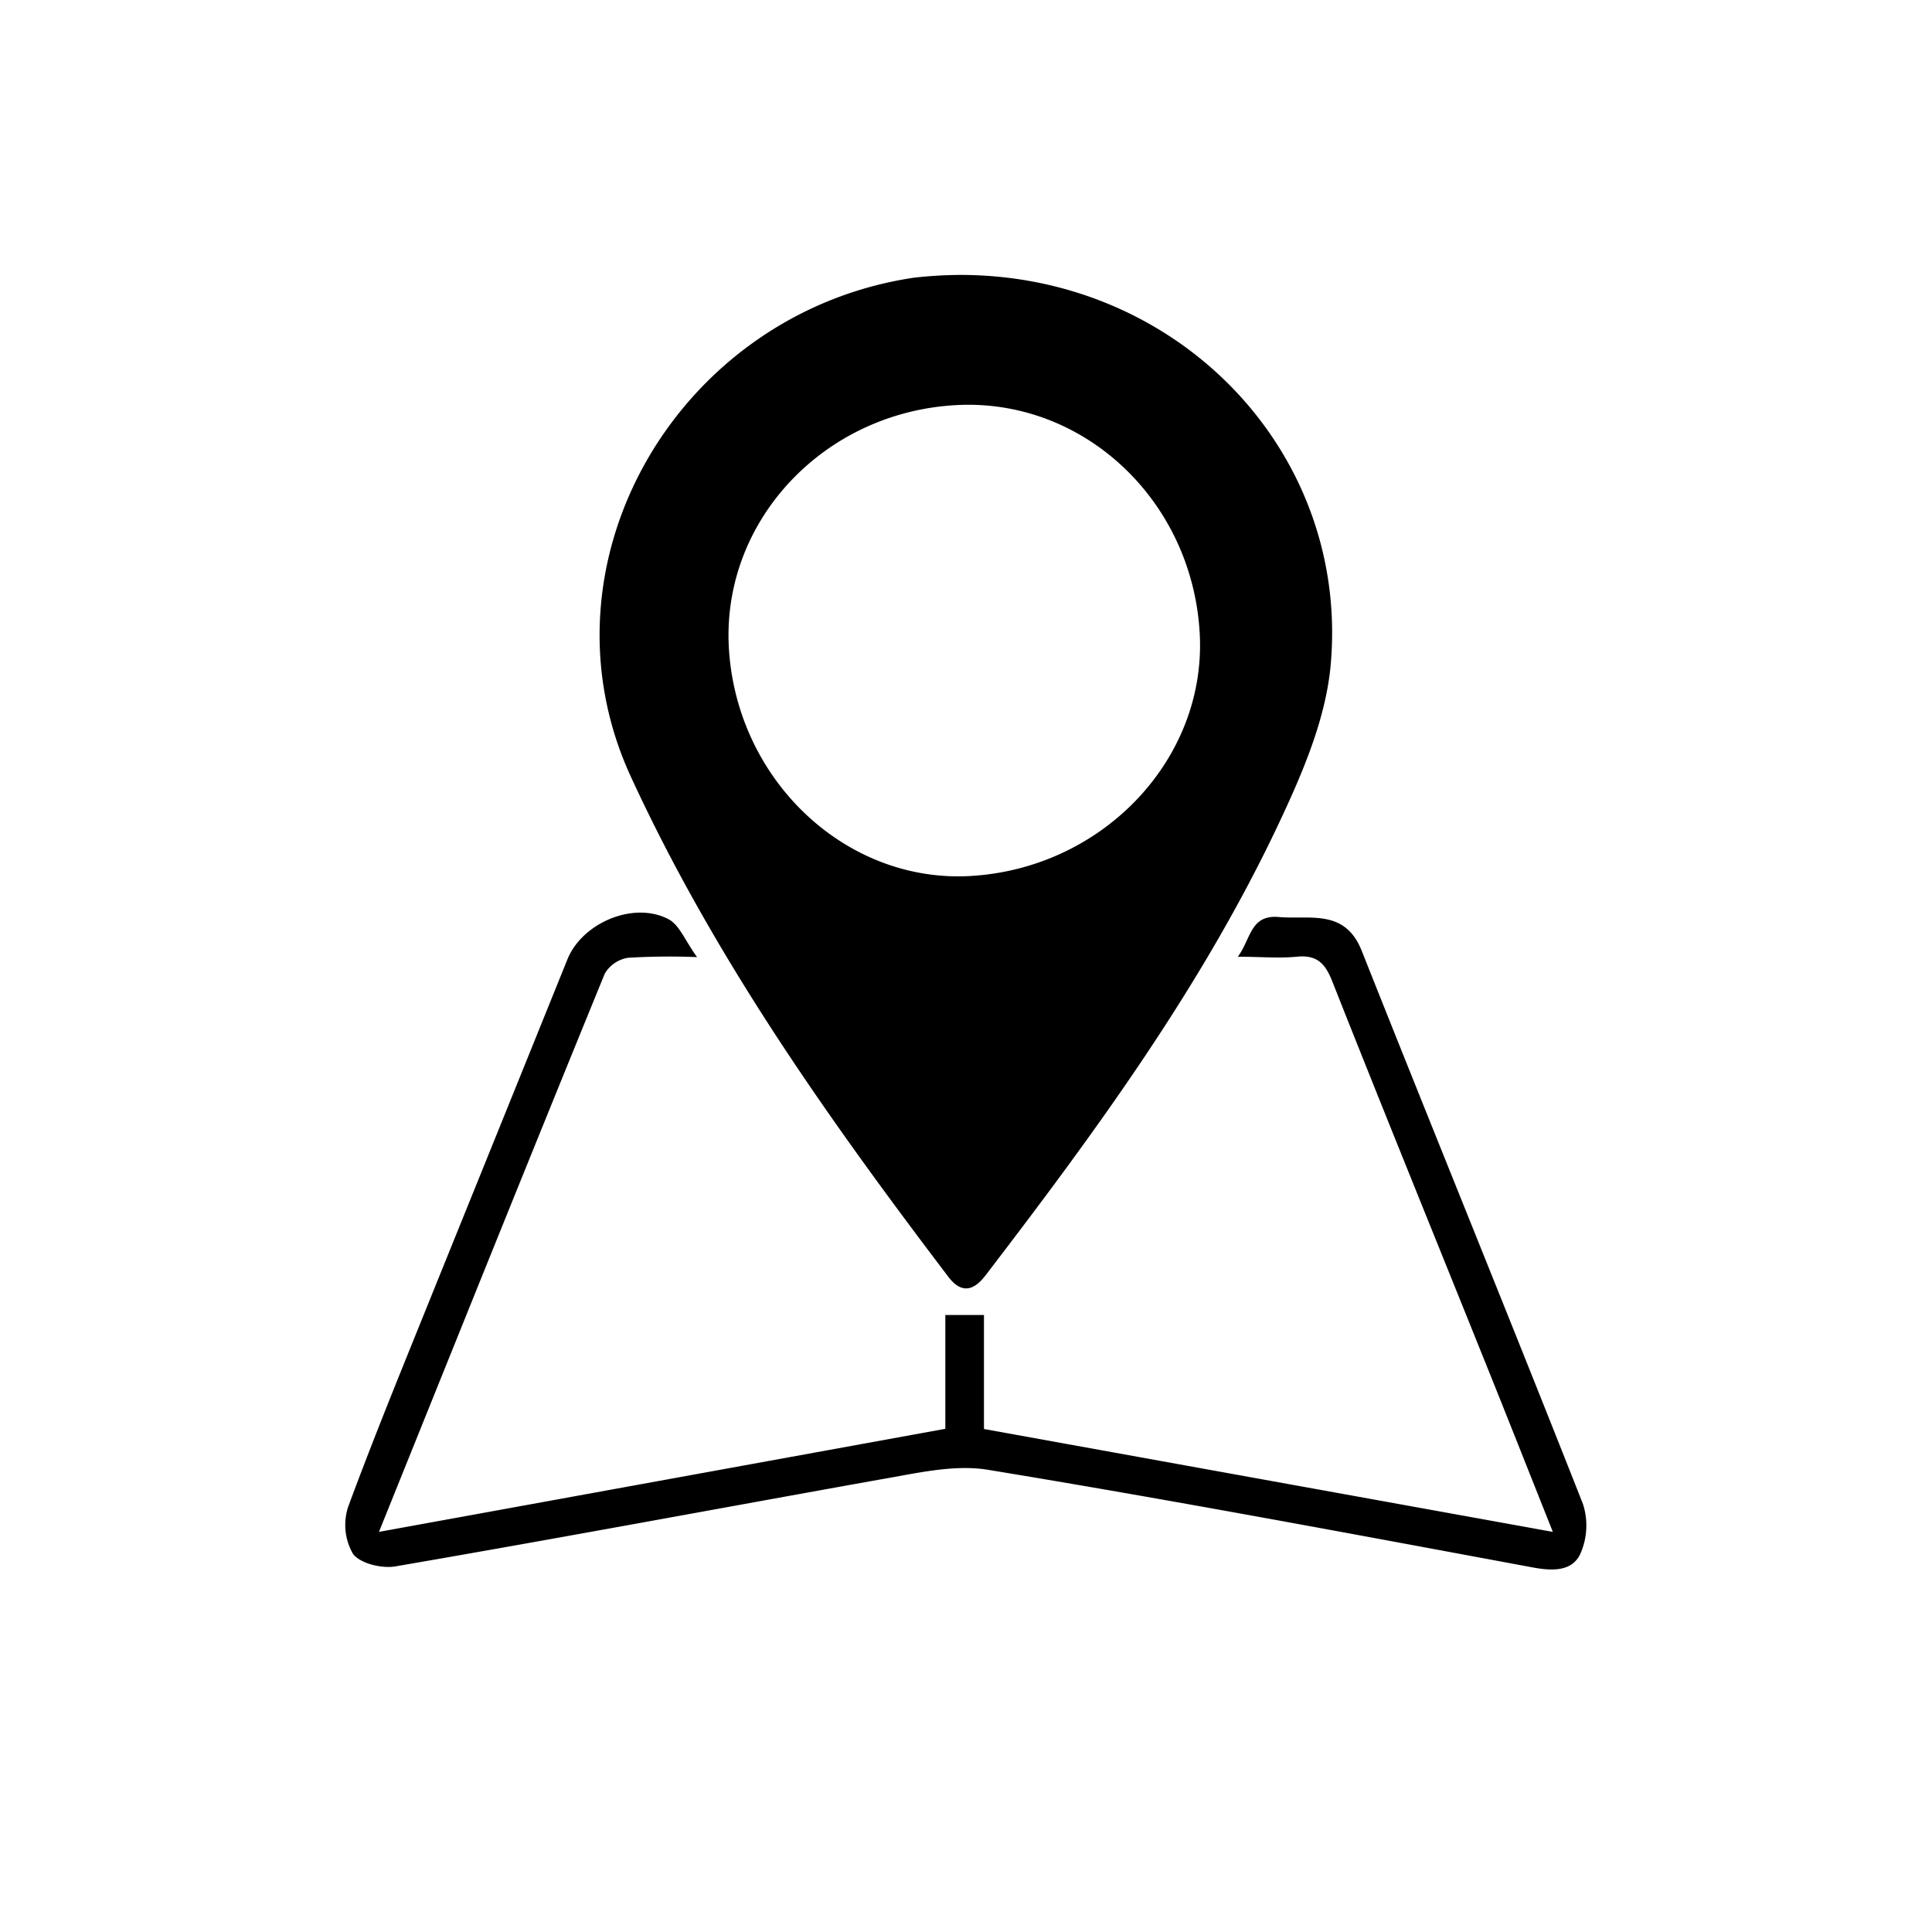
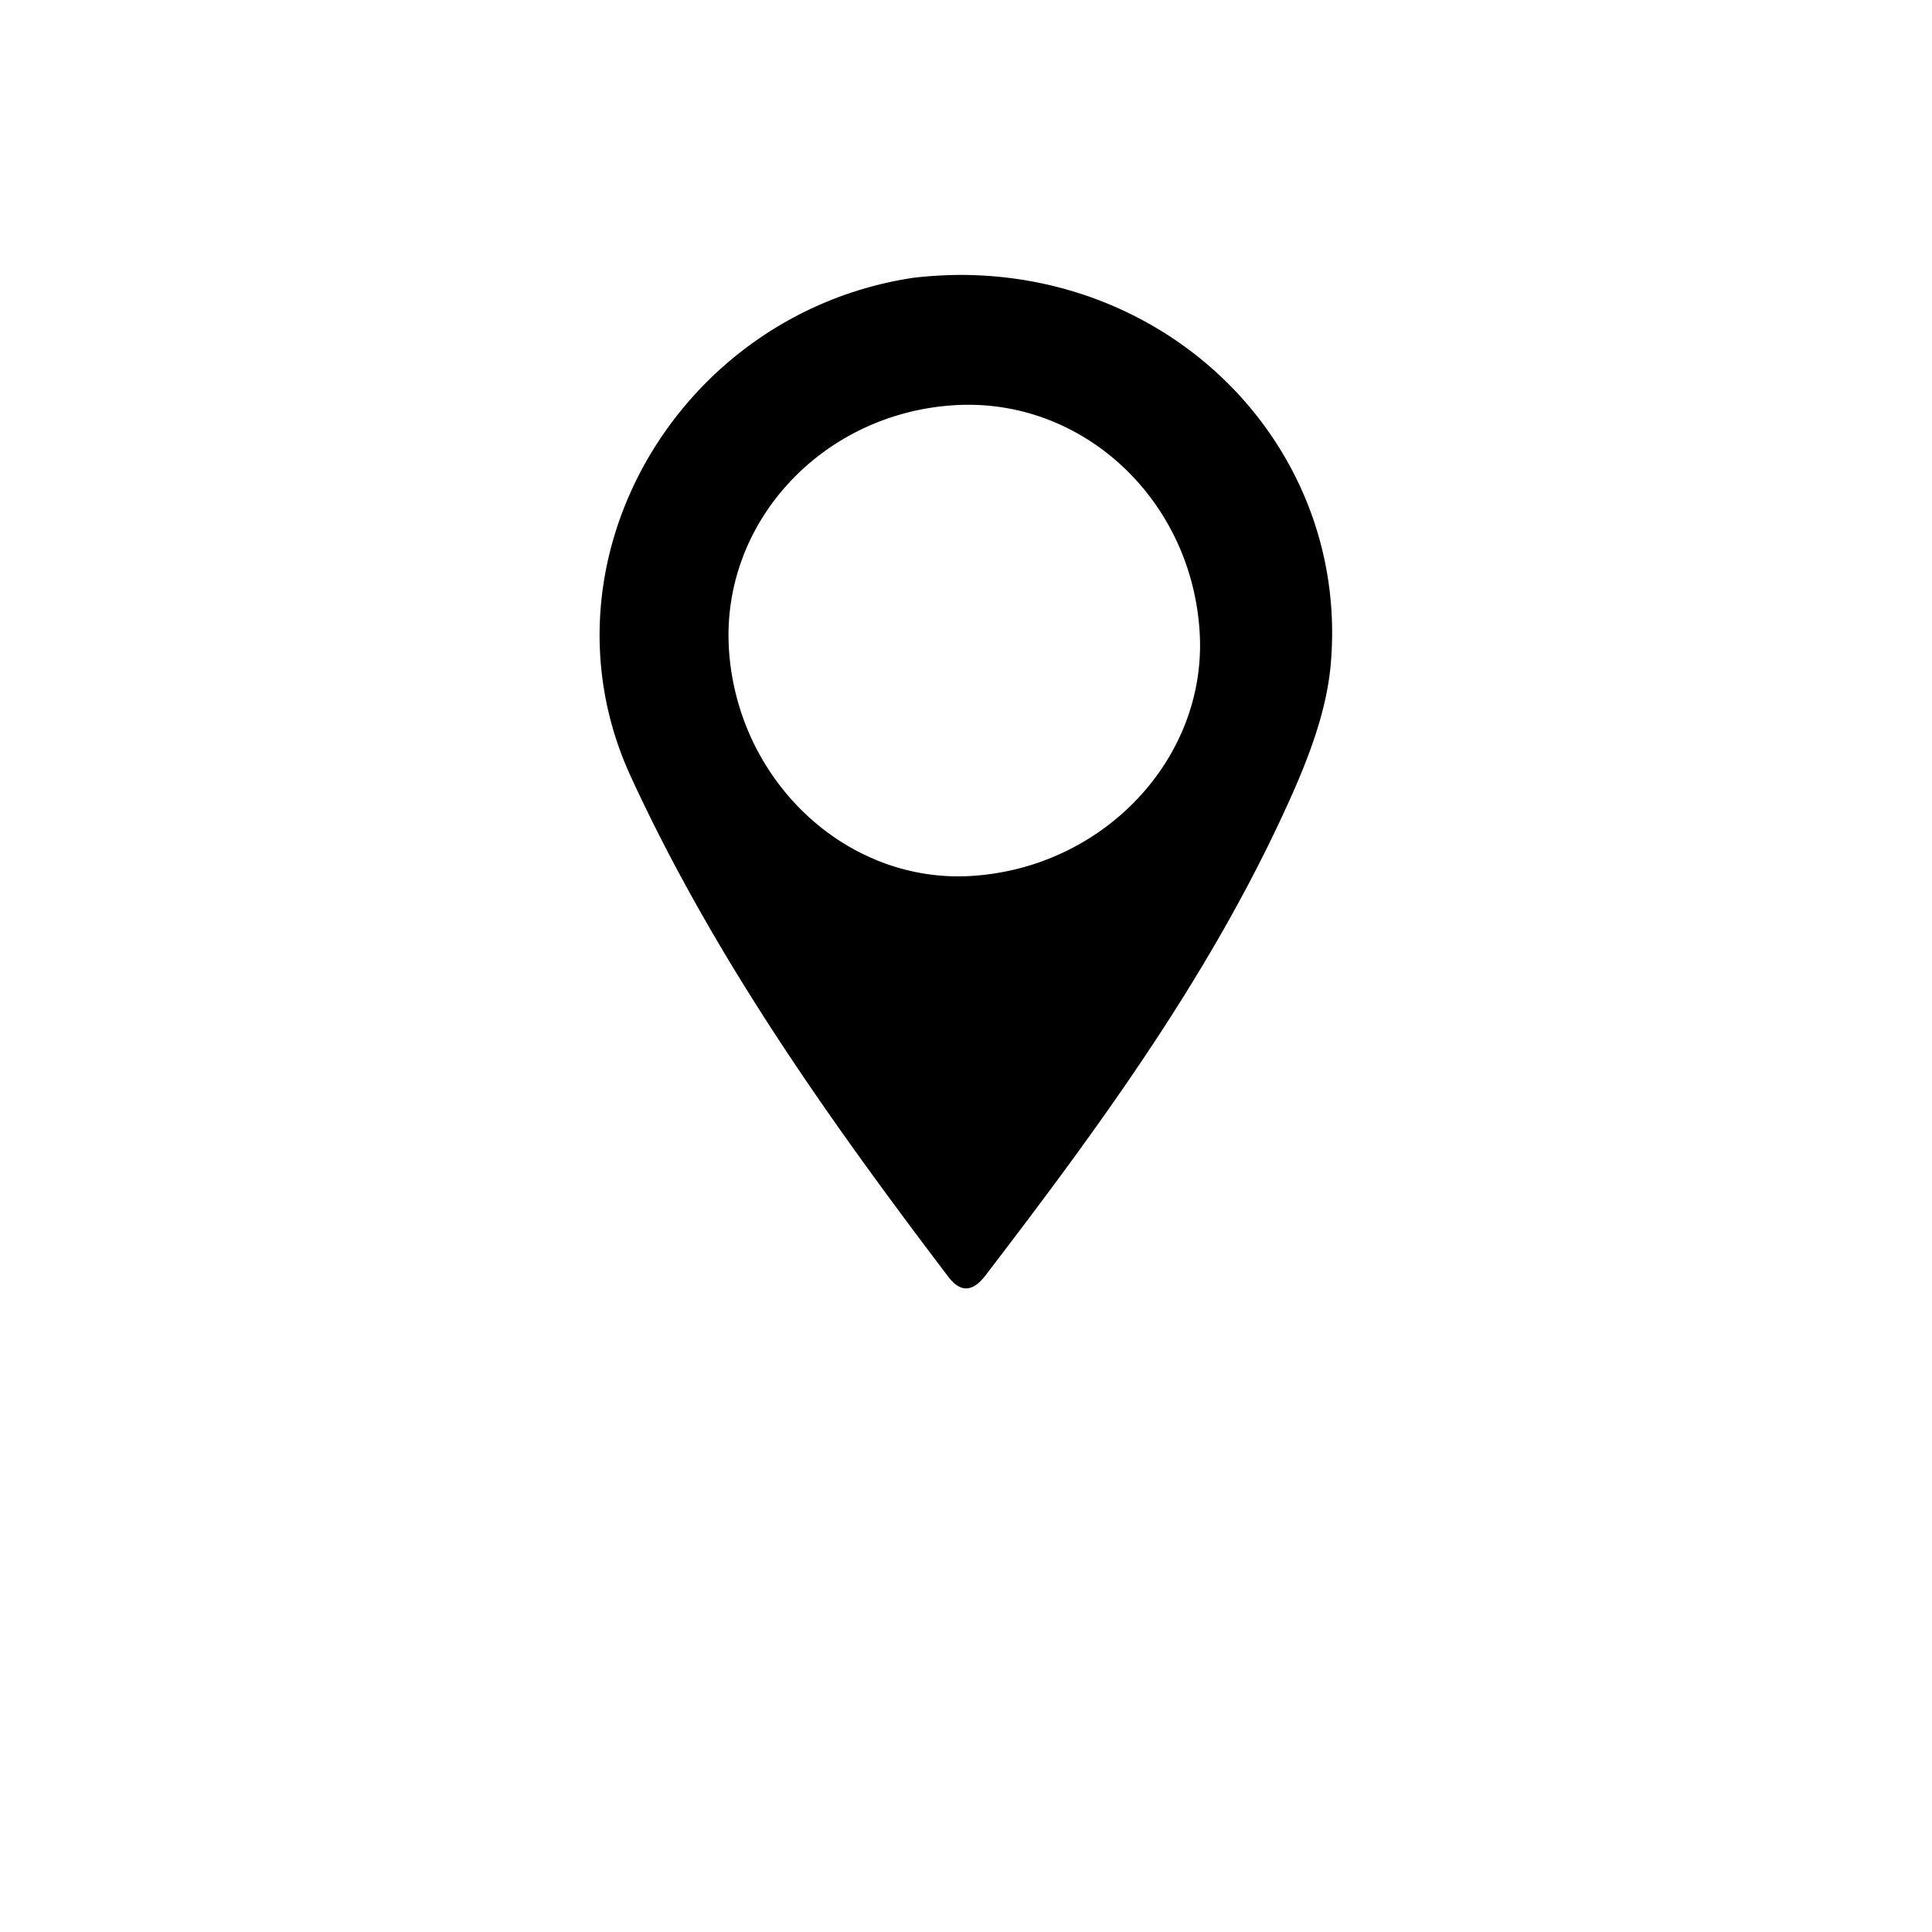
<svg xmlns="http://www.w3.org/2000/svg" id="Capa_1" data-name="Capa 1" viewBox="0 0 200 200">
  <g id="TgVHZH">
    <path d="M99.28,28.46c22.79-.07,40.45,18.43,38.47,40.39-.51,5.61-2.94,11.24-5.39,16.44-8,16.94-19,31.93-30.35,46.75-1.25,1.63-2.52,1.88-3.85.12-12.4-16.33-24.22-33-32.86-51.77-10.21-22.18,4.93-48,29.28-51.64A45.51,45.51,0,0,1,99.28,28.46ZM75.46,67.21c.87,13.65,12.17,24.24,25.05,23.47,13.75-.82,24.45-12.21,23.68-25.19-.81-13.78-12.1-24.3-25.27-23.55C85.16,42.72,74.63,54.06,75.46,67.21Z" />
-     <path d="M72.16,99.08a71.33,71.33,0,0,0-7.15.07,3.42,3.42,0,0,0-2.4,1.63c-7.77,19-15.43,38.08-23.38,57.8l58.63-10.67V136.13h4v11.8l58.89,10.65c-2.49-6.25-4.78-12.05-7.11-17.83-5.25-13.06-10.56-26.1-15.74-39.2-.74-1.87-1.62-2.72-3.67-2.51-1.85.18-3.73,0-6.09,0,1.38-1.87,1.28-4.37,4.25-4.11,3.24.28,6.84-.88,8.58,3.51,7.59,19.11,15.36,38.14,22.9,57.26a7.23,7.23,0,0,1-.31,5.23c-.91,1.81-3,1.69-5,1.31-18.74-3.48-37.49-7-56.3-10.09-3.56-.58-7.45.38-11.12,1-16.74,3-33.45,6.12-50.2,9-1.41.25-3.67-.3-4.4-1.3a6,6,0,0,1-.49-4.89c2.9-7.84,6.09-15.56,9.21-23.31Q52,116,58.74,99.31c1.53-3.79,6.89-6.06,10.49-4.14C70.33,95.76,70.9,97.34,72.16,99.08Z" />
  </g>
</svg>